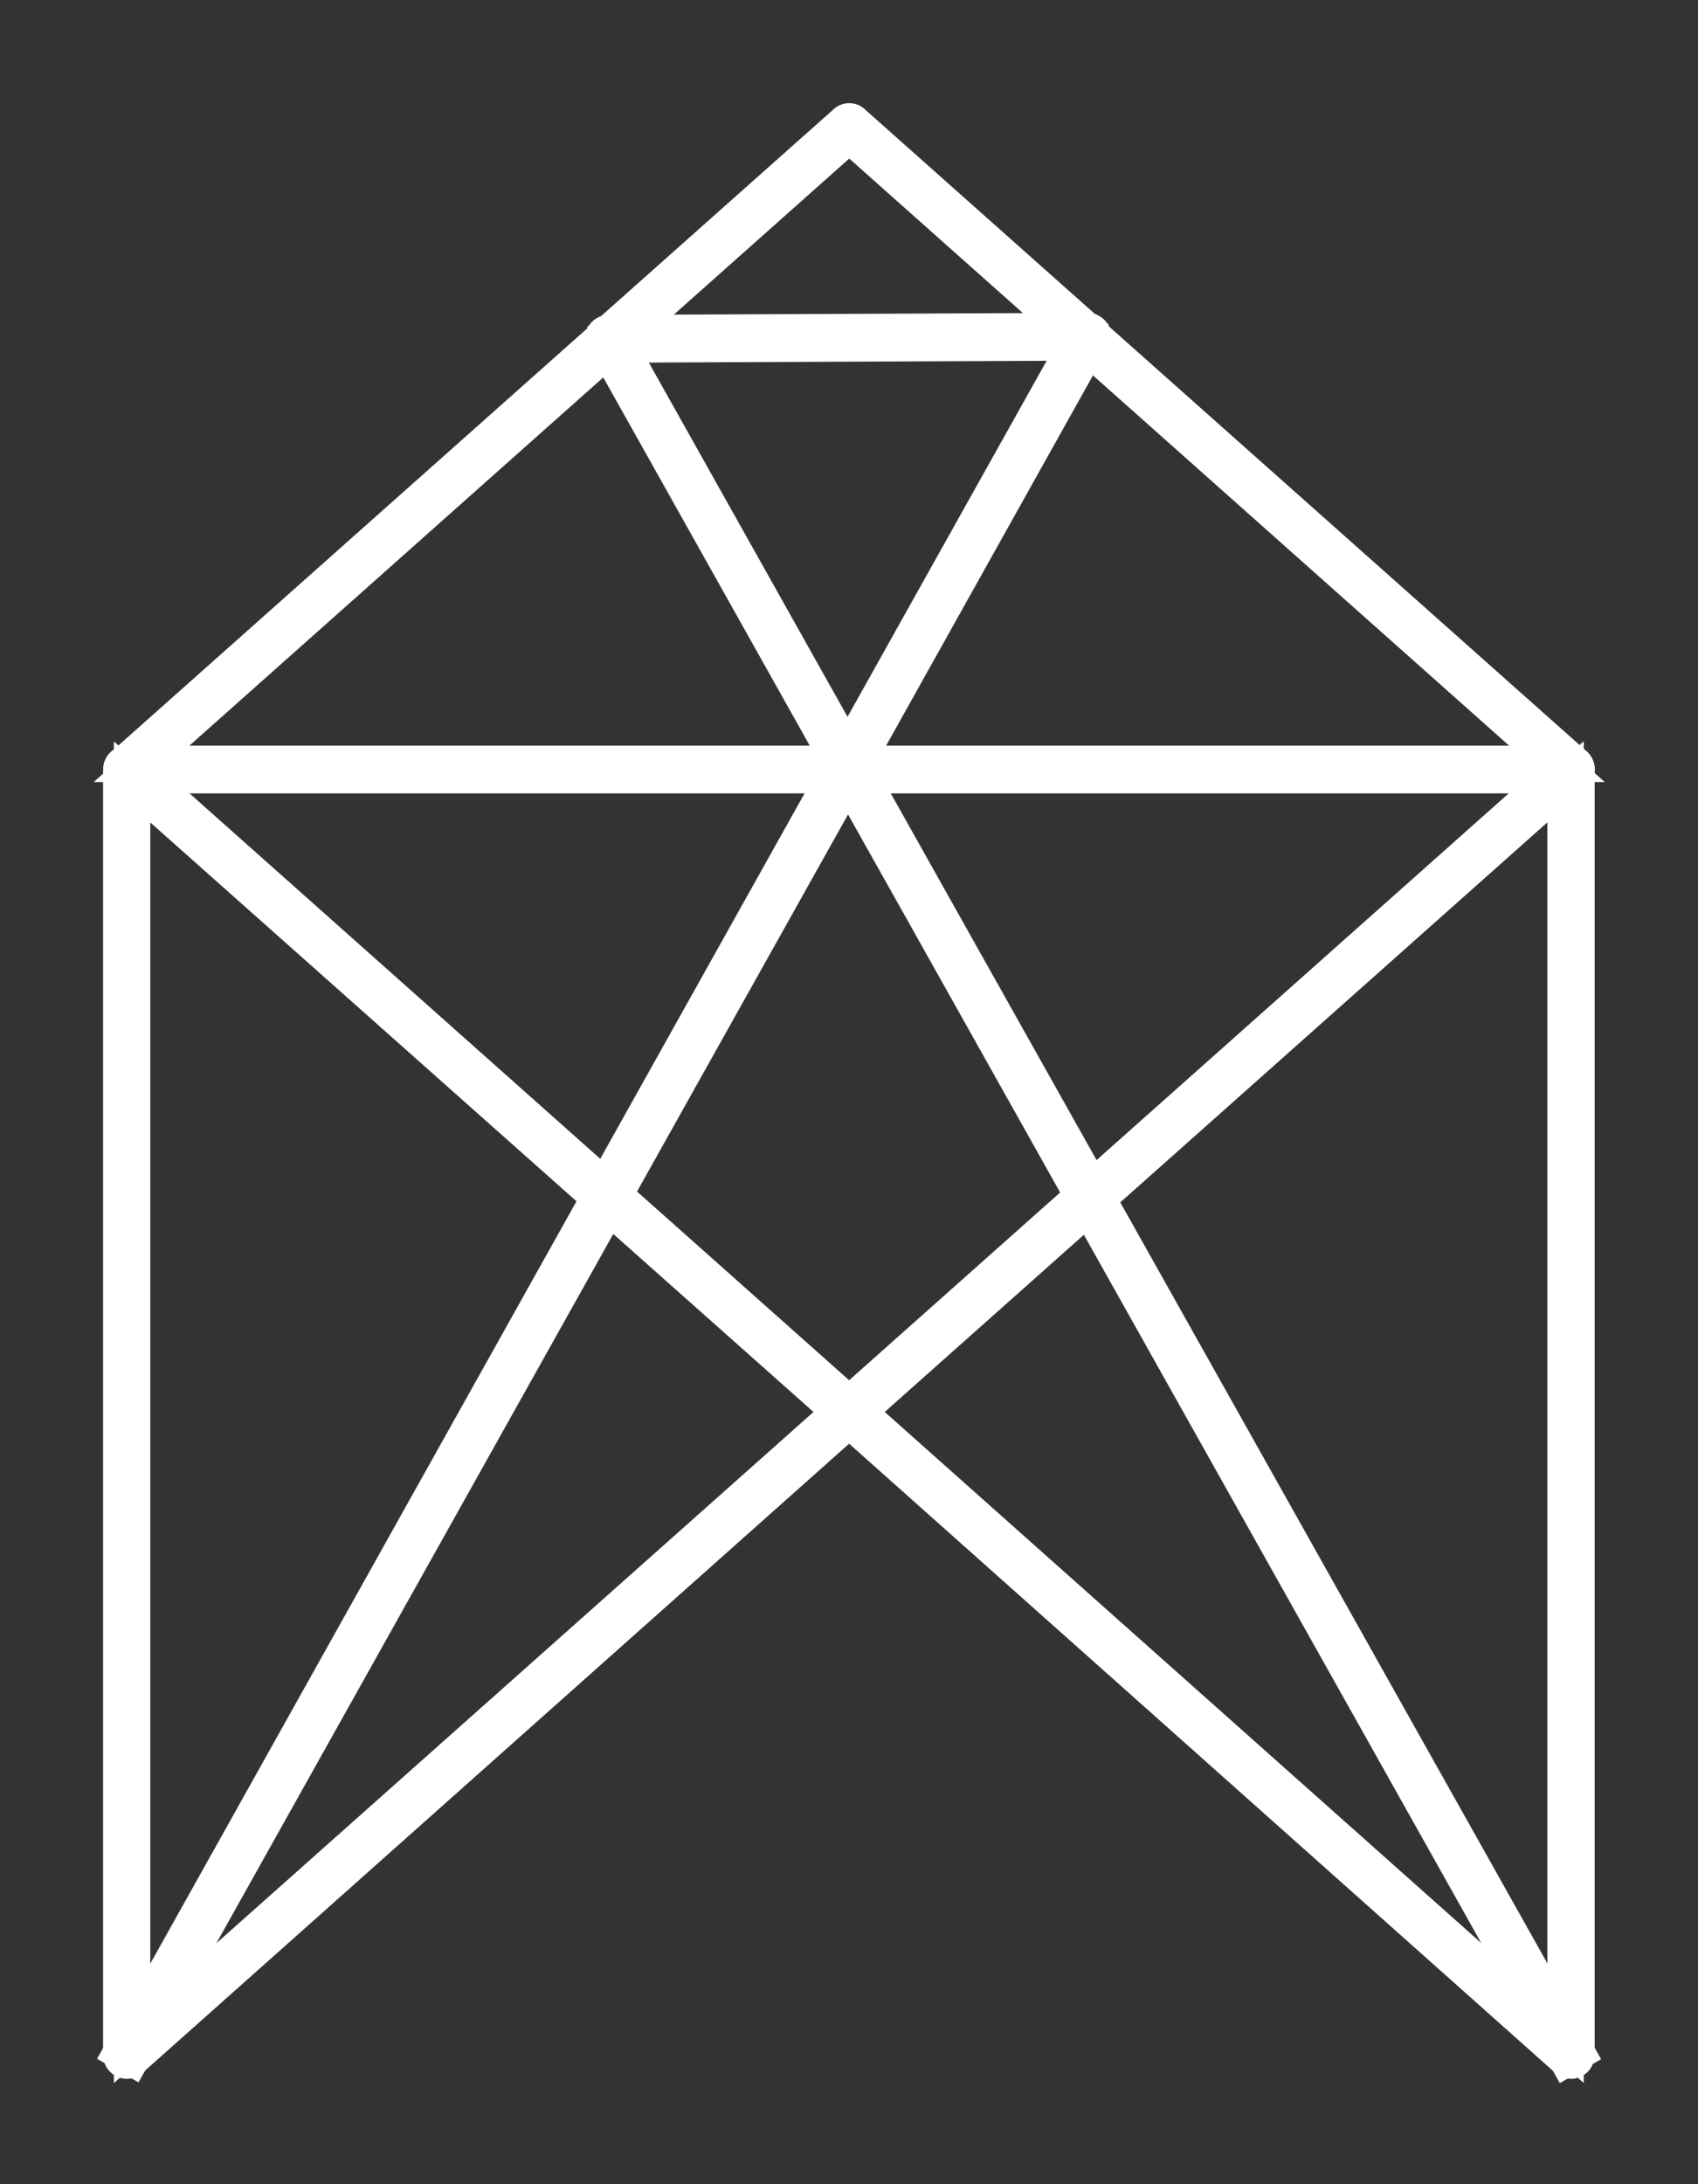
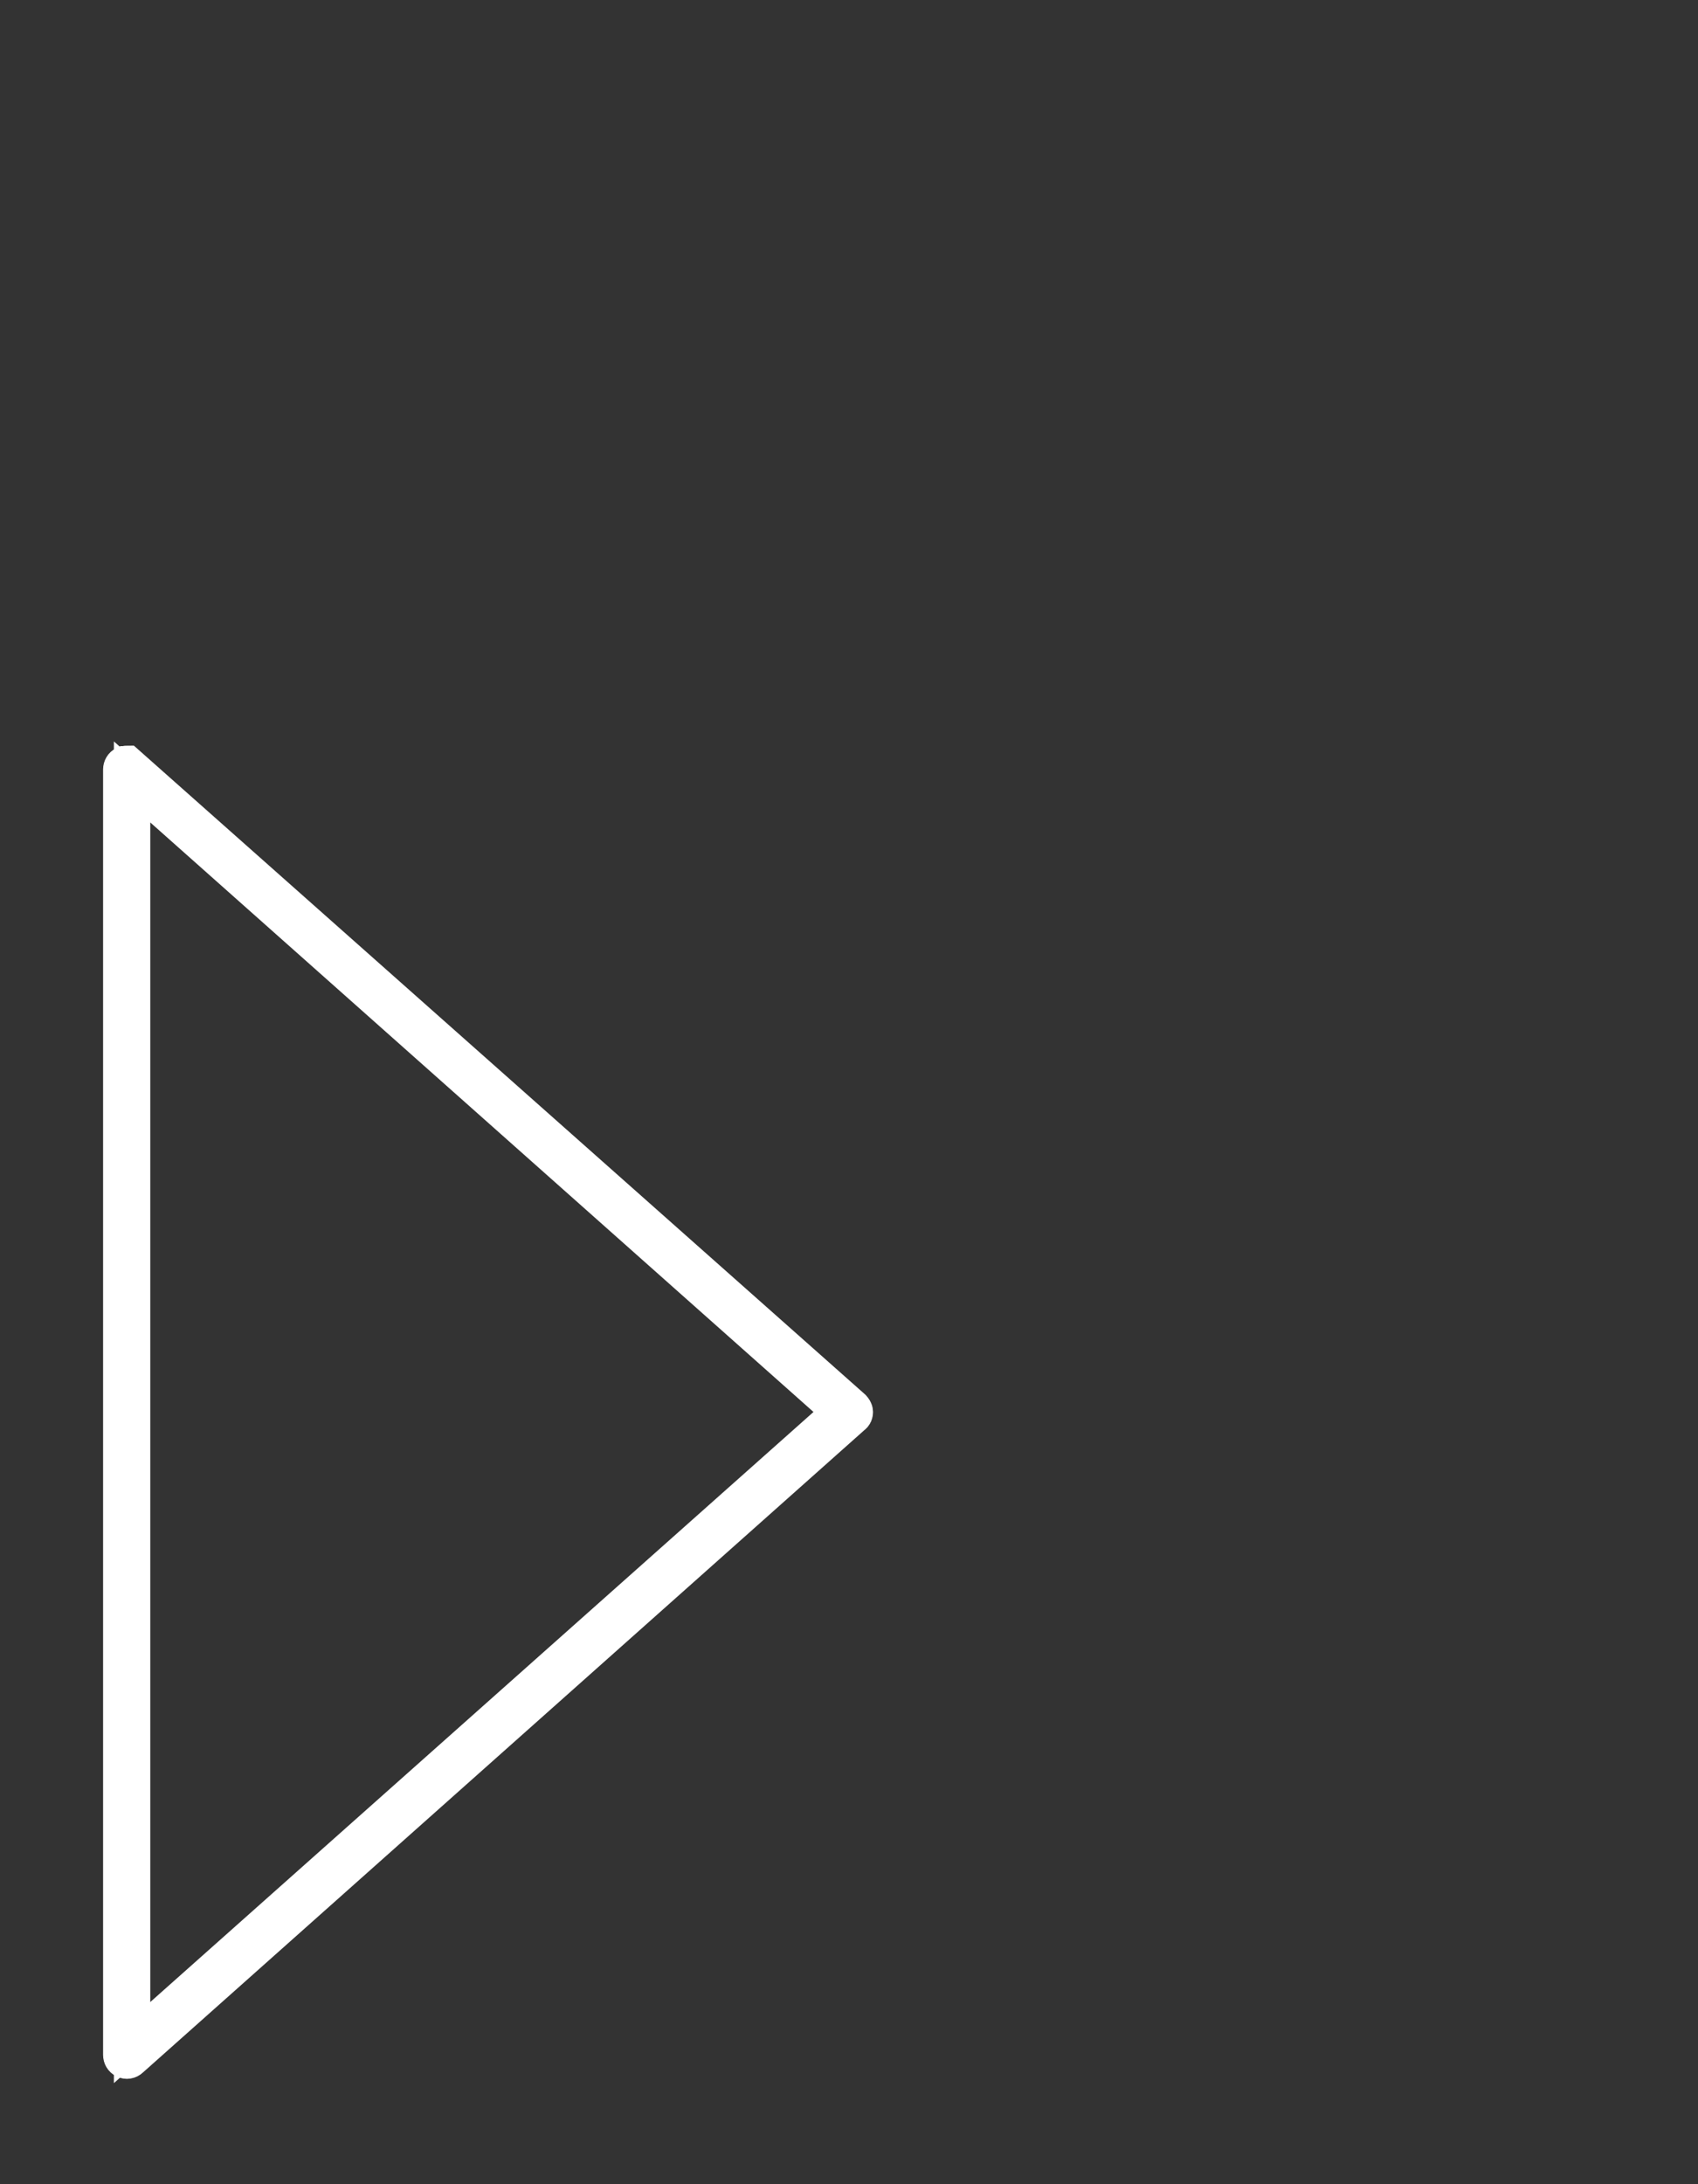
<svg xmlns="http://www.w3.org/2000/svg" width="14" height="18" viewBox="0 0 14 18" fill="none">
  <rect x="0" y="0" width="14" height="18" fill="#333333" stroke="none" />
-   <path d="M7.002 1C7.014 1 7.023 1.004 7.031 1.013L12.986 6.307C12.998 6.32 13.003 6.341 12.998 6.358C12.99 6.375 12.973 6.388 12.956 6.388H1.047C1.03 6.388 1.013 6.375 1.005 6.358C0.996 6.341 1.005 6.32 1.018 6.307L6.972 1.013C6.98 1.004 6.989 1 7.002 1ZM12.837 6.295L7.002 1.106L1.167 6.295H12.837Z" stroke="white" stroke-width="0.3" stroke-miterlimit="10" />
-   <path d="M12.955 6.294C12.959 6.294 12.968 6.294 12.972 6.299C12.989 6.307 12.998 6.324 12.998 6.341V16.935C12.998 16.952 12.989 16.969 12.972 16.977C12.955 16.986 12.938 16.982 12.921 16.969L6.971 11.67C6.962 11.661 6.954 11.649 6.954 11.636C6.954 11.623 6.958 11.61 6.971 11.602L12.925 6.307C12.934 6.299 12.942 6.294 12.955 6.294ZM12.908 16.832V6.443L7.069 11.636L12.908 16.832Z" stroke="white" stroke-width="0.3" stroke-miterlimit="10" />
-   <path d="M1.047 6.295C1.06 6.295 1.068 6.299 1.077 6.307L7.031 11.602C7.039 11.611 7.048 11.623 7.048 11.636C7.048 11.649 7.044 11.662 7.031 11.67L1.077 16.969C1.064 16.982 1.043 16.986 1.026 16.977C1.009 16.969 1 16.952 1 16.935V6.341C1 6.324 1.009 6.307 1.026 6.299C1.034 6.299 1.038 6.295 1.047 6.295ZM6.933 11.636L1.089 6.444V16.833L6.933 11.636Z" stroke="white" stroke-width="0.3" stroke-miterlimit="10" />
-   <path d="M8.967 2.728C8.984 2.728 8.997 2.737 9.006 2.749C9.014 2.762 9.014 2.779 9.006 2.796L7.043 6.308L12.998 16.914L12.917 16.961L6.992 6.405L1.085 16.956L1.004 16.91L6.937 6.303L4.979 2.813C4.971 2.801 4.971 2.784 4.979 2.767C4.988 2.754 5.001 2.745 5.018 2.745L8.967 2.728ZM6.988 6.214L8.886 2.822L5.094 2.839L6.988 6.214Z" stroke="white" stroke-width="0.3" stroke-miterlimit="10" />
+   <path d="M1.047 6.295L7.031 11.602C7.039 11.611 7.048 11.623 7.048 11.636C7.048 11.649 7.044 11.662 7.031 11.67L1.077 16.969C1.064 16.982 1.043 16.986 1.026 16.977C1.009 16.969 1 16.952 1 16.935V6.341C1 6.324 1.009 6.307 1.026 6.299C1.034 6.299 1.038 6.295 1.047 6.295ZM6.933 11.636L1.089 6.444V16.833L6.933 11.636Z" stroke="white" stroke-width="0.3" stroke-miterlimit="10" />
</svg>